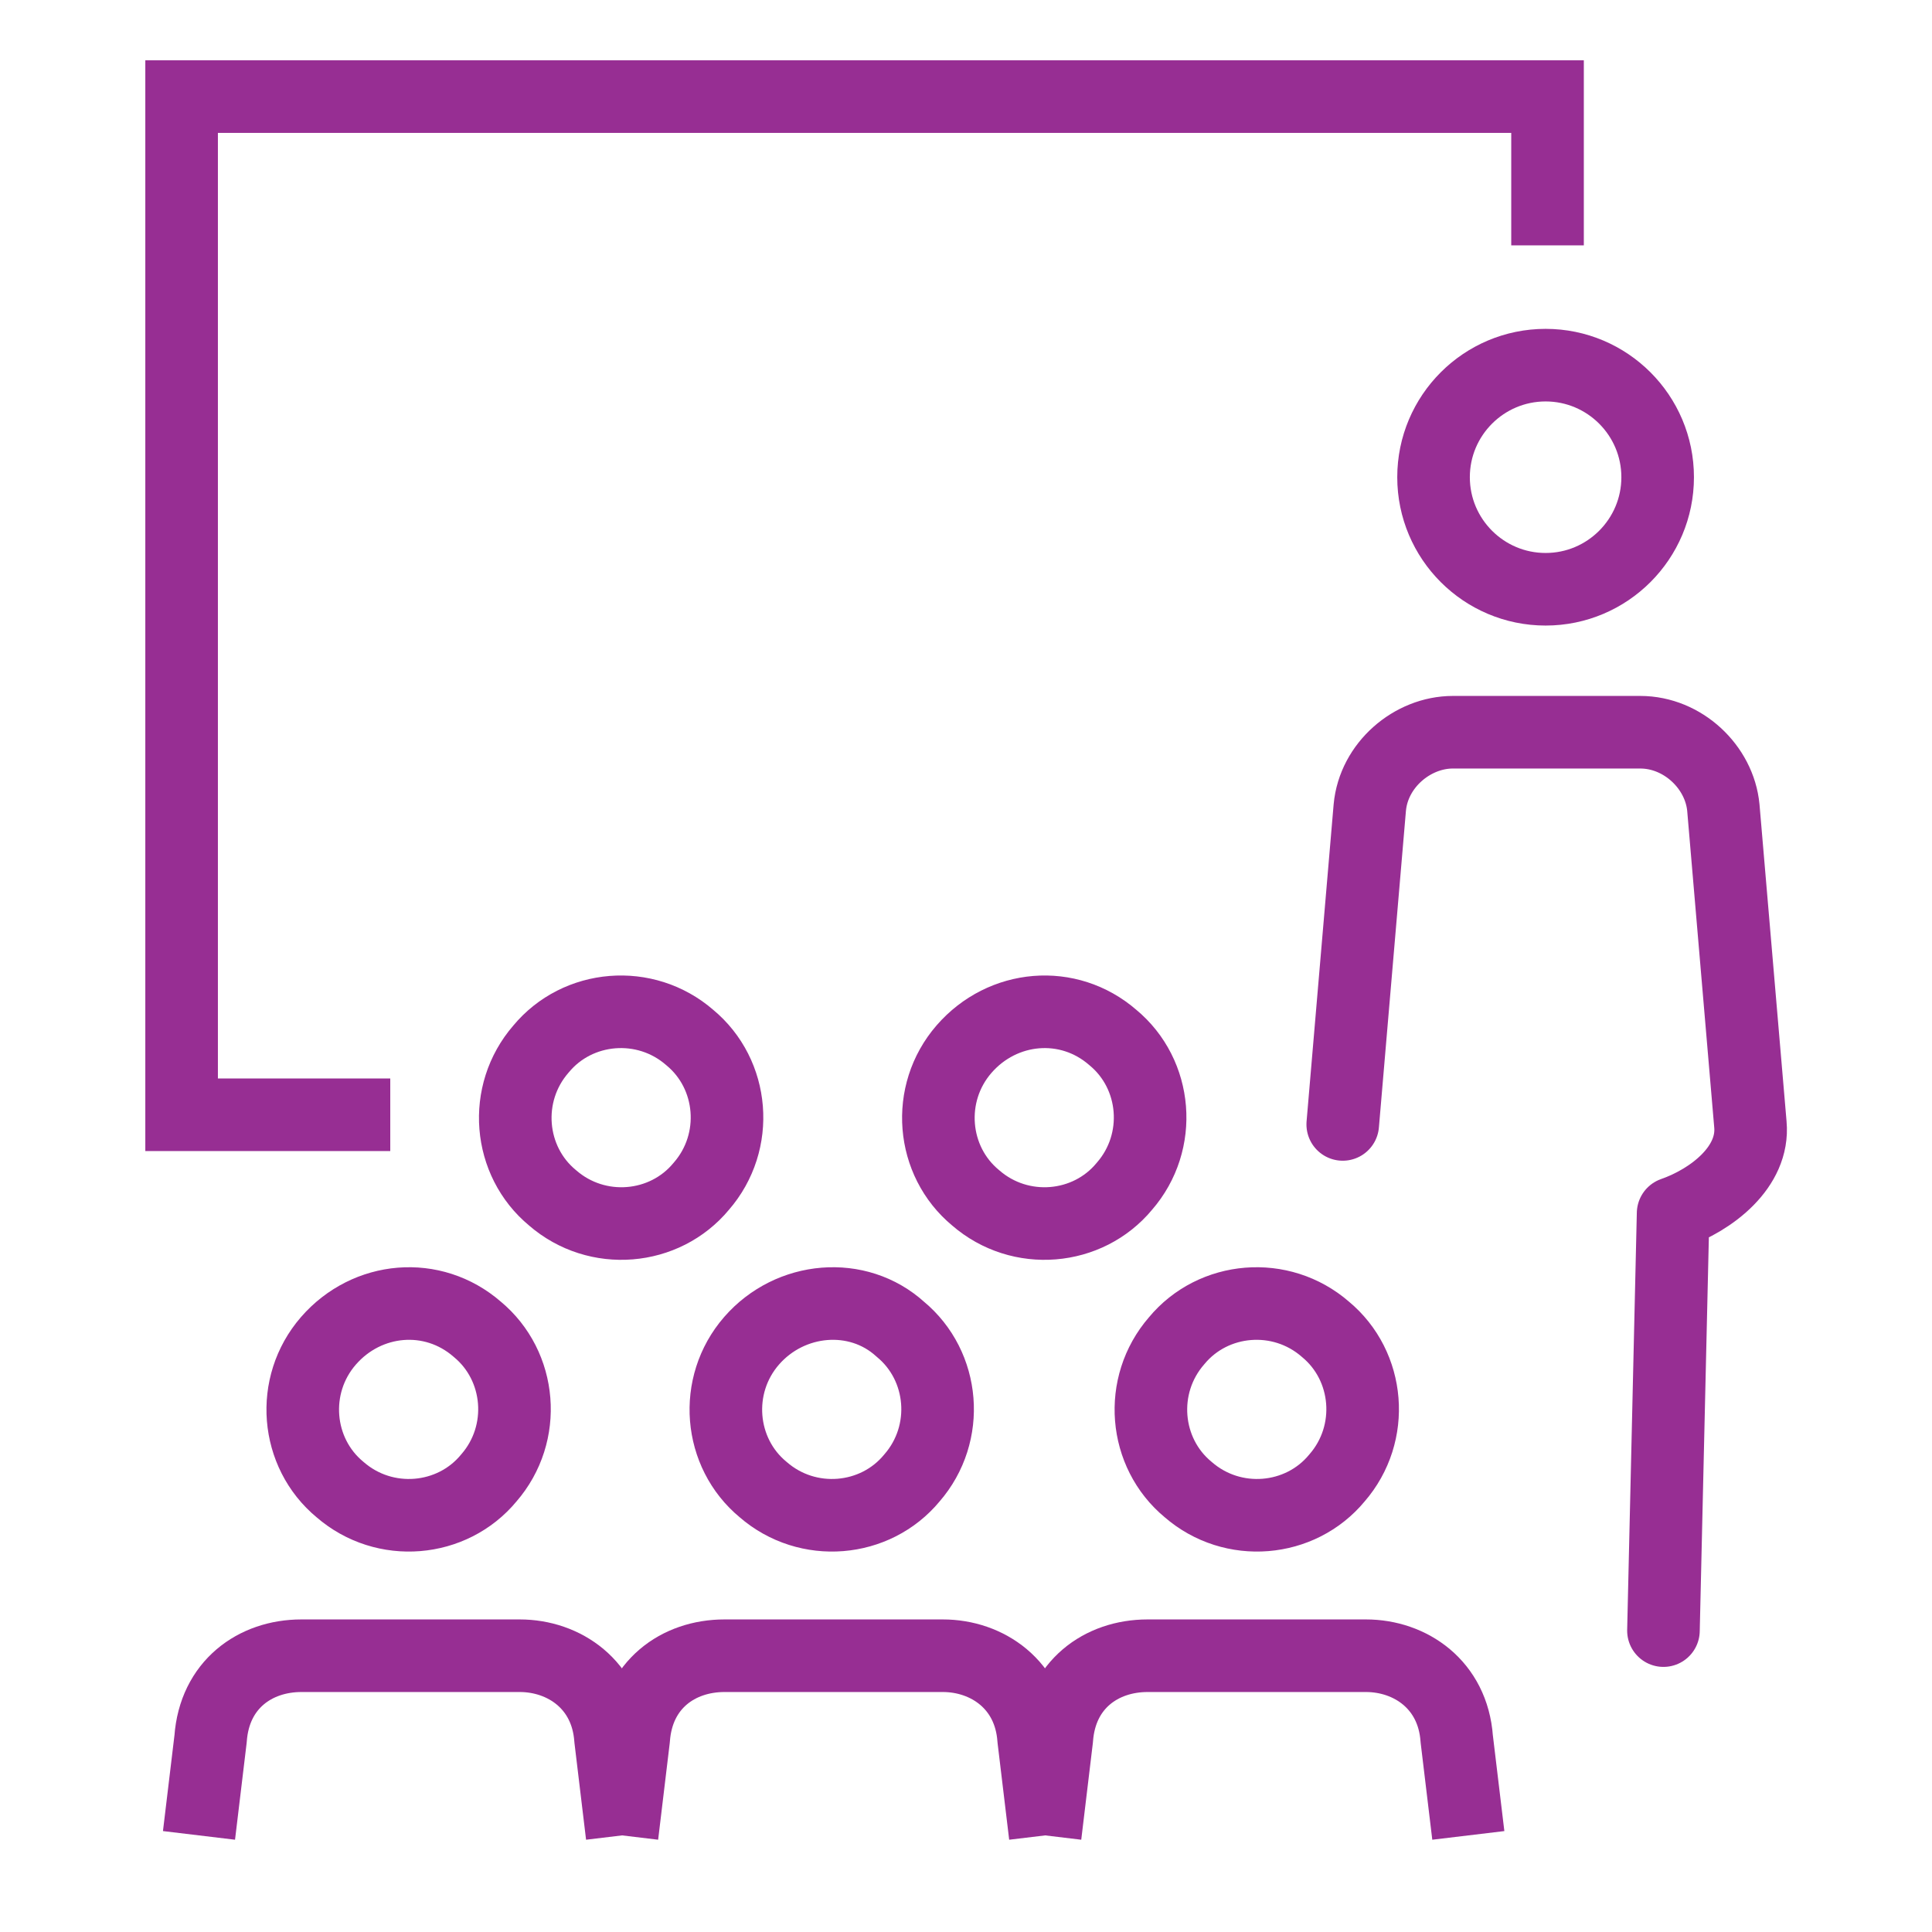
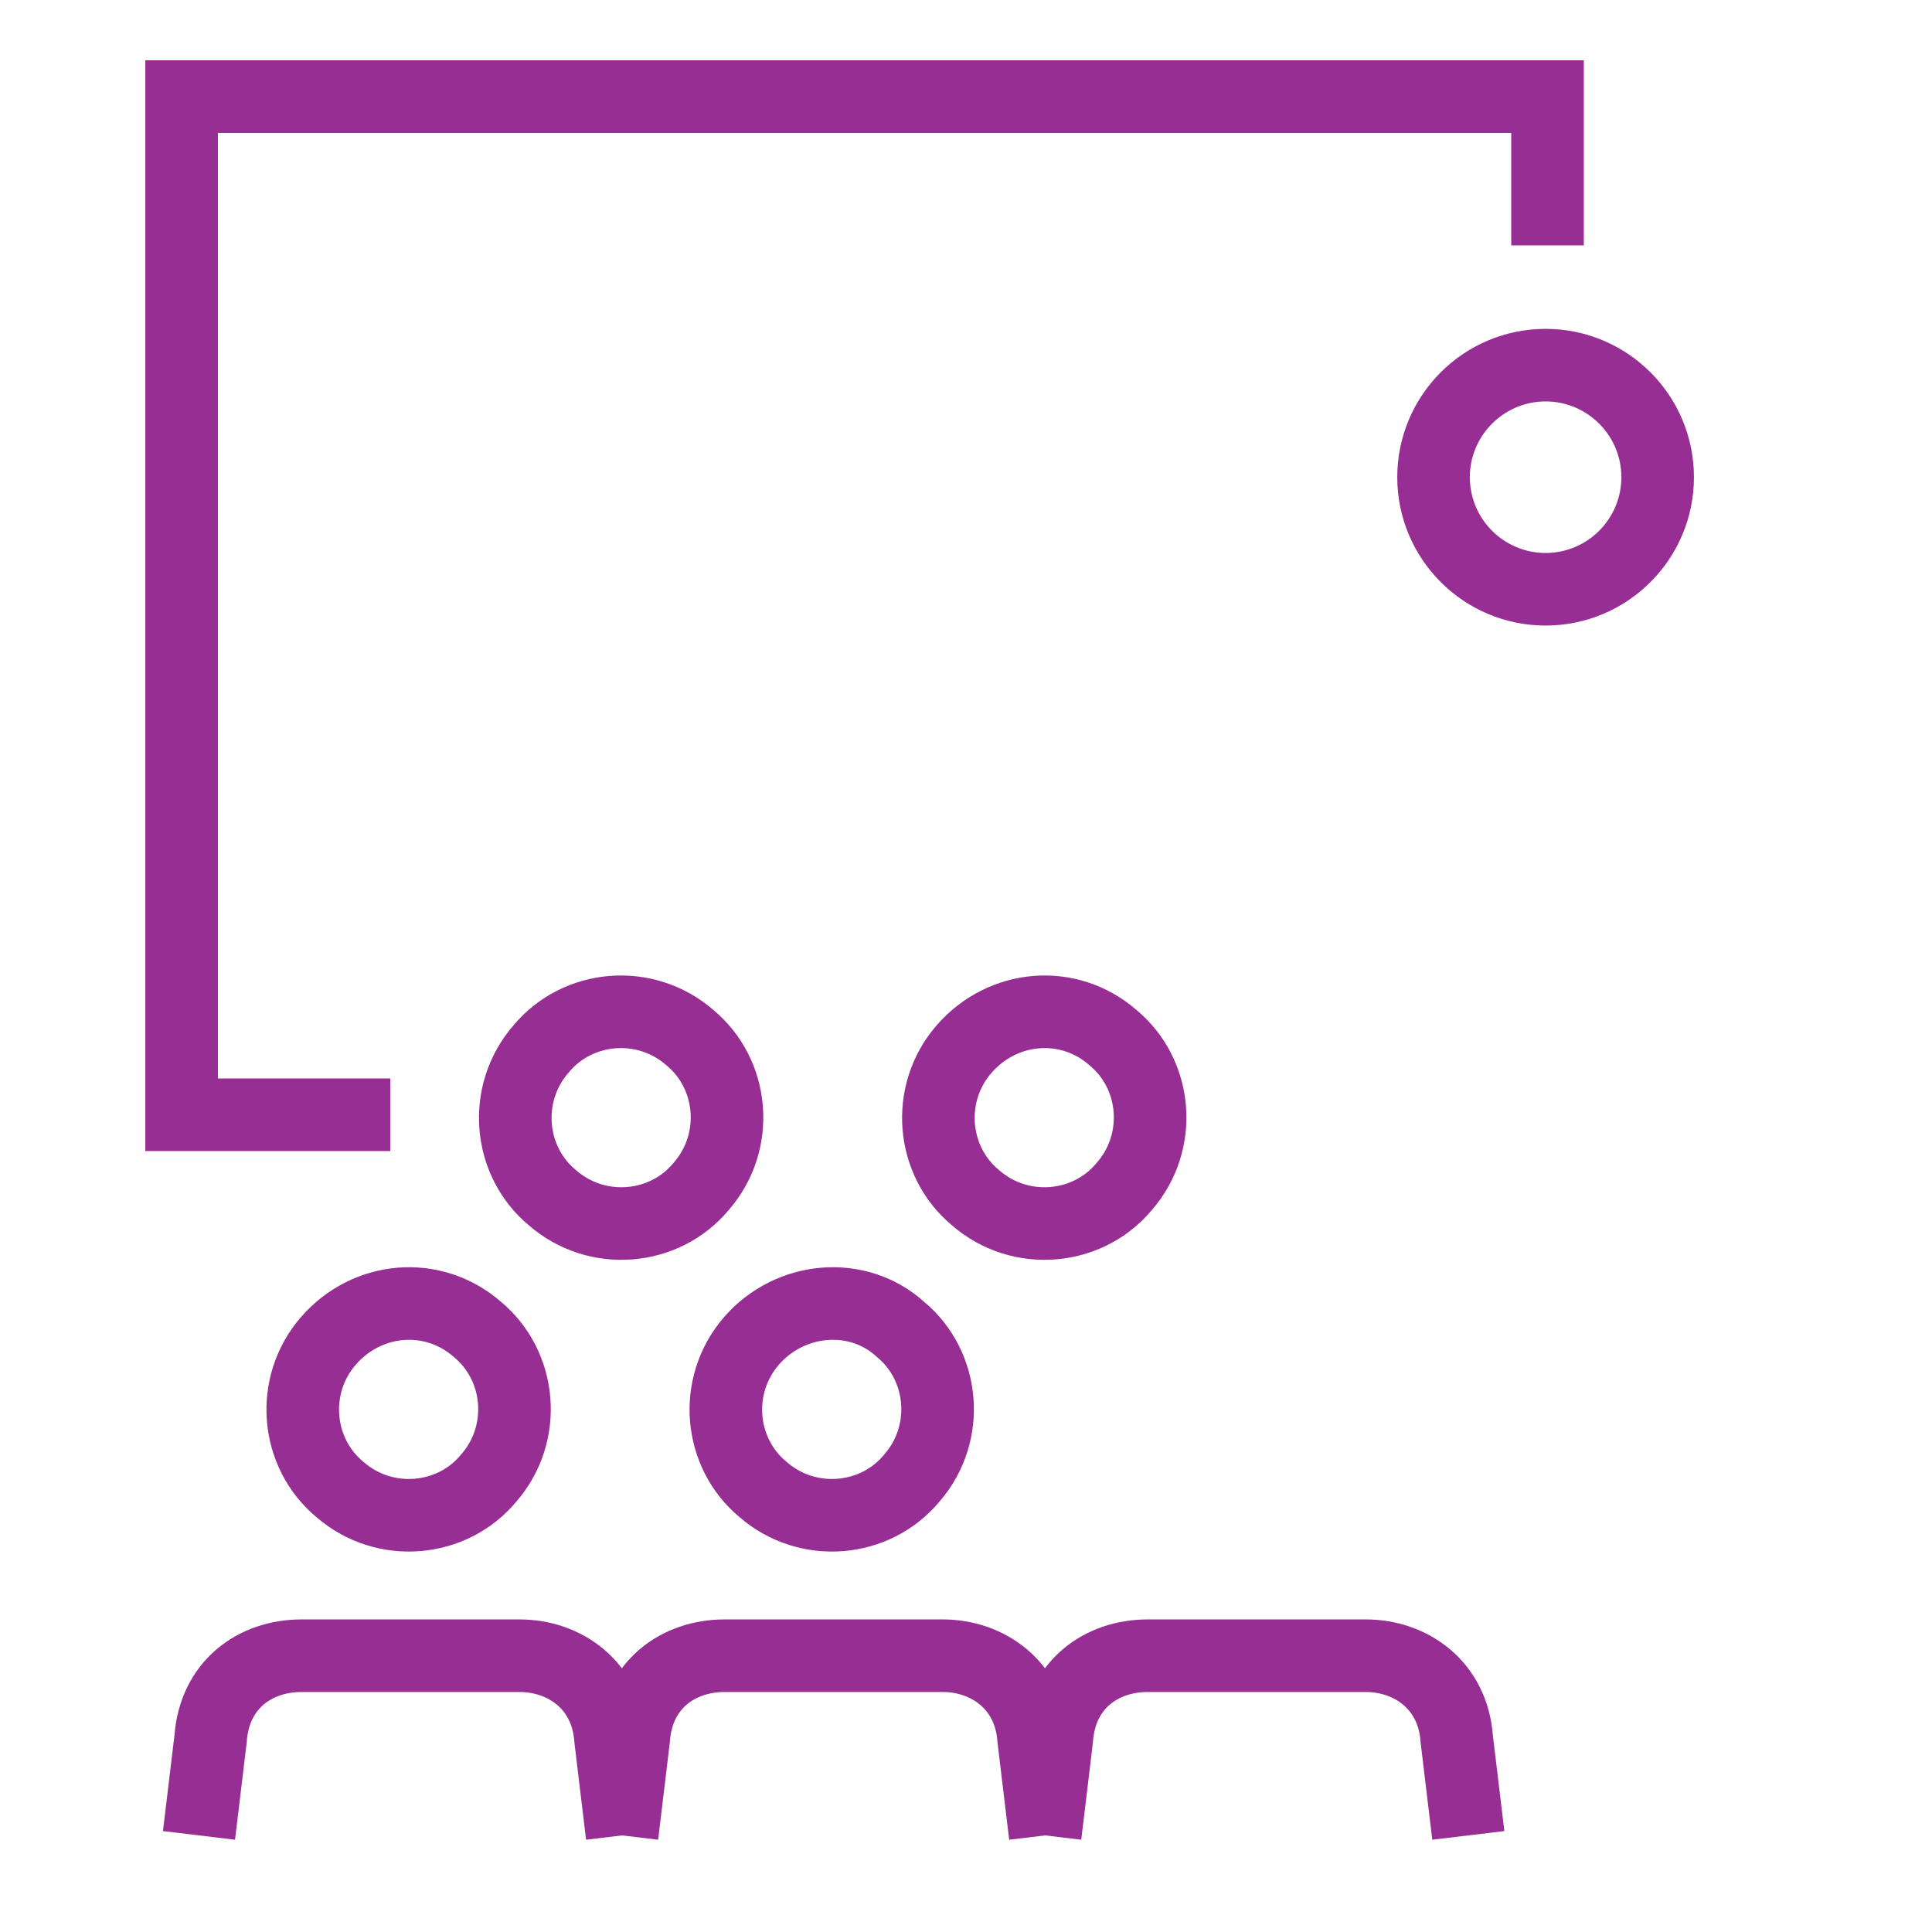
<svg xmlns="http://www.w3.org/2000/svg" version="1.1" id="Layer_1" x="0px" y="0px" viewBox="0 0 100 100" style="enable-background:new 0 0 100 100;" xml:space="preserve">
  <style type="text/css">
	.st0{fill:none;stroke:#972E93;stroke-width:3.757;stroke-miterlimit:10;}
	.st1{fill:none;stroke:#972E93;stroke-width:3.757;stroke-linecap:round;stroke-miterlimit:10;}
	.st2{fill:none;stroke:#972E93;stroke-width:3.757;stroke-linecap:round;stroke-linejoin:round;stroke-miterlimit:10;}
	.st3{fill:none;stroke:#972E93;stroke-width:3.757;stroke-linejoin:round;stroke-miterlimit:10;}
	.st4{fill:#38A3A7;stroke:#38A3A7;stroke-width:3.211;stroke-miterlimit:10;}
	.st5{fill:none;stroke:#38A3A7;stroke-width:3.211;stroke-linejoin:round;stroke-miterlimit:10;}
	.st6{fill:none;stroke:#38A3A7;stroke-width:3.211;stroke-linecap:round;stroke-linejoin:round;stroke-miterlimit:10;}
	.st7{fill:none;stroke:#E98133;stroke-width:3.457;stroke-linejoin:round;stroke-miterlimit:10;}
	.st8{fill:none;stroke:#E98133;stroke-width:3.457;stroke-miterlimit:10;}
</style>
  <g>
    <polyline class="st0" points="20.2,57.7 9.4,57.7 9.4,5 80.1,5 80.1,12.7  " />
    <g>
      <path class="st2" d="M49.9,54.3c-2,2.3-1.7,5.8,0.6,7.7c2.3,2,5.8,1.7,7.7-0.6c2-2.3,1.7-5.8-0.6-7.7C55.3,51.7,51.9,52,49.9,54.3    z" />
      <path class="st2" d="M28,54.3c-2,2.3-1.7,5.8,0.6,7.7c2.3,2,5.8,1.7,7.7-0.6c2-2.3,1.7-5.8-0.6-7.7C33.4,51.7,29.9,52,28,54.3z" />
    </g>
    <g>
      <g>
        <path class="st3" d="M32.2,95l-0.6-5c-0.2-2.8-2.4-4.3-4.7-4.3H15.6c-2.4,0-4.5,1.5-4.7,4.3l-0.6,5" />
        <path class="st2" d="M17,69.4c-2,2.3-1.7,5.8,0.6,7.7c2.3,2,5.8,1.7,7.7-0.6c2-2.3,1.7-5.8-0.6-7.7C22.4,66.8,19,67.1,17,69.4z" />
      </g>
      <g>
        <path class="st3" d="M54.1,95l-0.6-5c-0.2-2.8-2.4-4.3-4.7-4.3H37.5c-2.4,0-4.5,1.5-4.7,4.3l-0.6,5" />
        <path class="st2" d="M38.9,69.4c-2,2.3-1.7,5.8,0.6,7.7c2.3,2,5.8,1.7,7.7-0.6c2-2.3,1.7-5.8-0.6-7.7     C44.4,66.8,40.9,67.1,38.9,69.4z" />
      </g>
      <g>
        <path class="st3" d="M76,95l-0.6-5c-0.2-2.8-2.4-4.3-4.7-4.3H59.4c-2.4,0-4.5,1.5-4.7,4.3l-0.6,5" />
-         <path class="st2" d="M60.9,69.4c-2,2.3-1.7,5.8,0.6,7.7c2.3,2,5.8,1.7,7.7-0.6c2-2.3,1.7-5.8-0.6-7.7     C66.3,66.8,62.8,67.1,60.9,69.4z" />
      </g>
    </g>
-     <path class="st2" d="M86.1,84.4l0.5-21.6c2-0.7,4.2-2.4,4-4.6l-1.4-16.4c-0.2-2.1-2.1-3.9-4.3-3.9h-9.7c-2.1,0-4.1,1.7-4.3,3.9   l-1.4,16.4" />
    <path class="st0" d="M85.8,24.7c0,3.2-2.6,5.8-5.8,5.8c-3.2,0-5.8-2.6-5.8-5.8c0-3.2,2.6-5.8,5.8-5.8   C83.2,18.9,85.8,21.5,85.8,24.7z" />
  </g>
</svg>